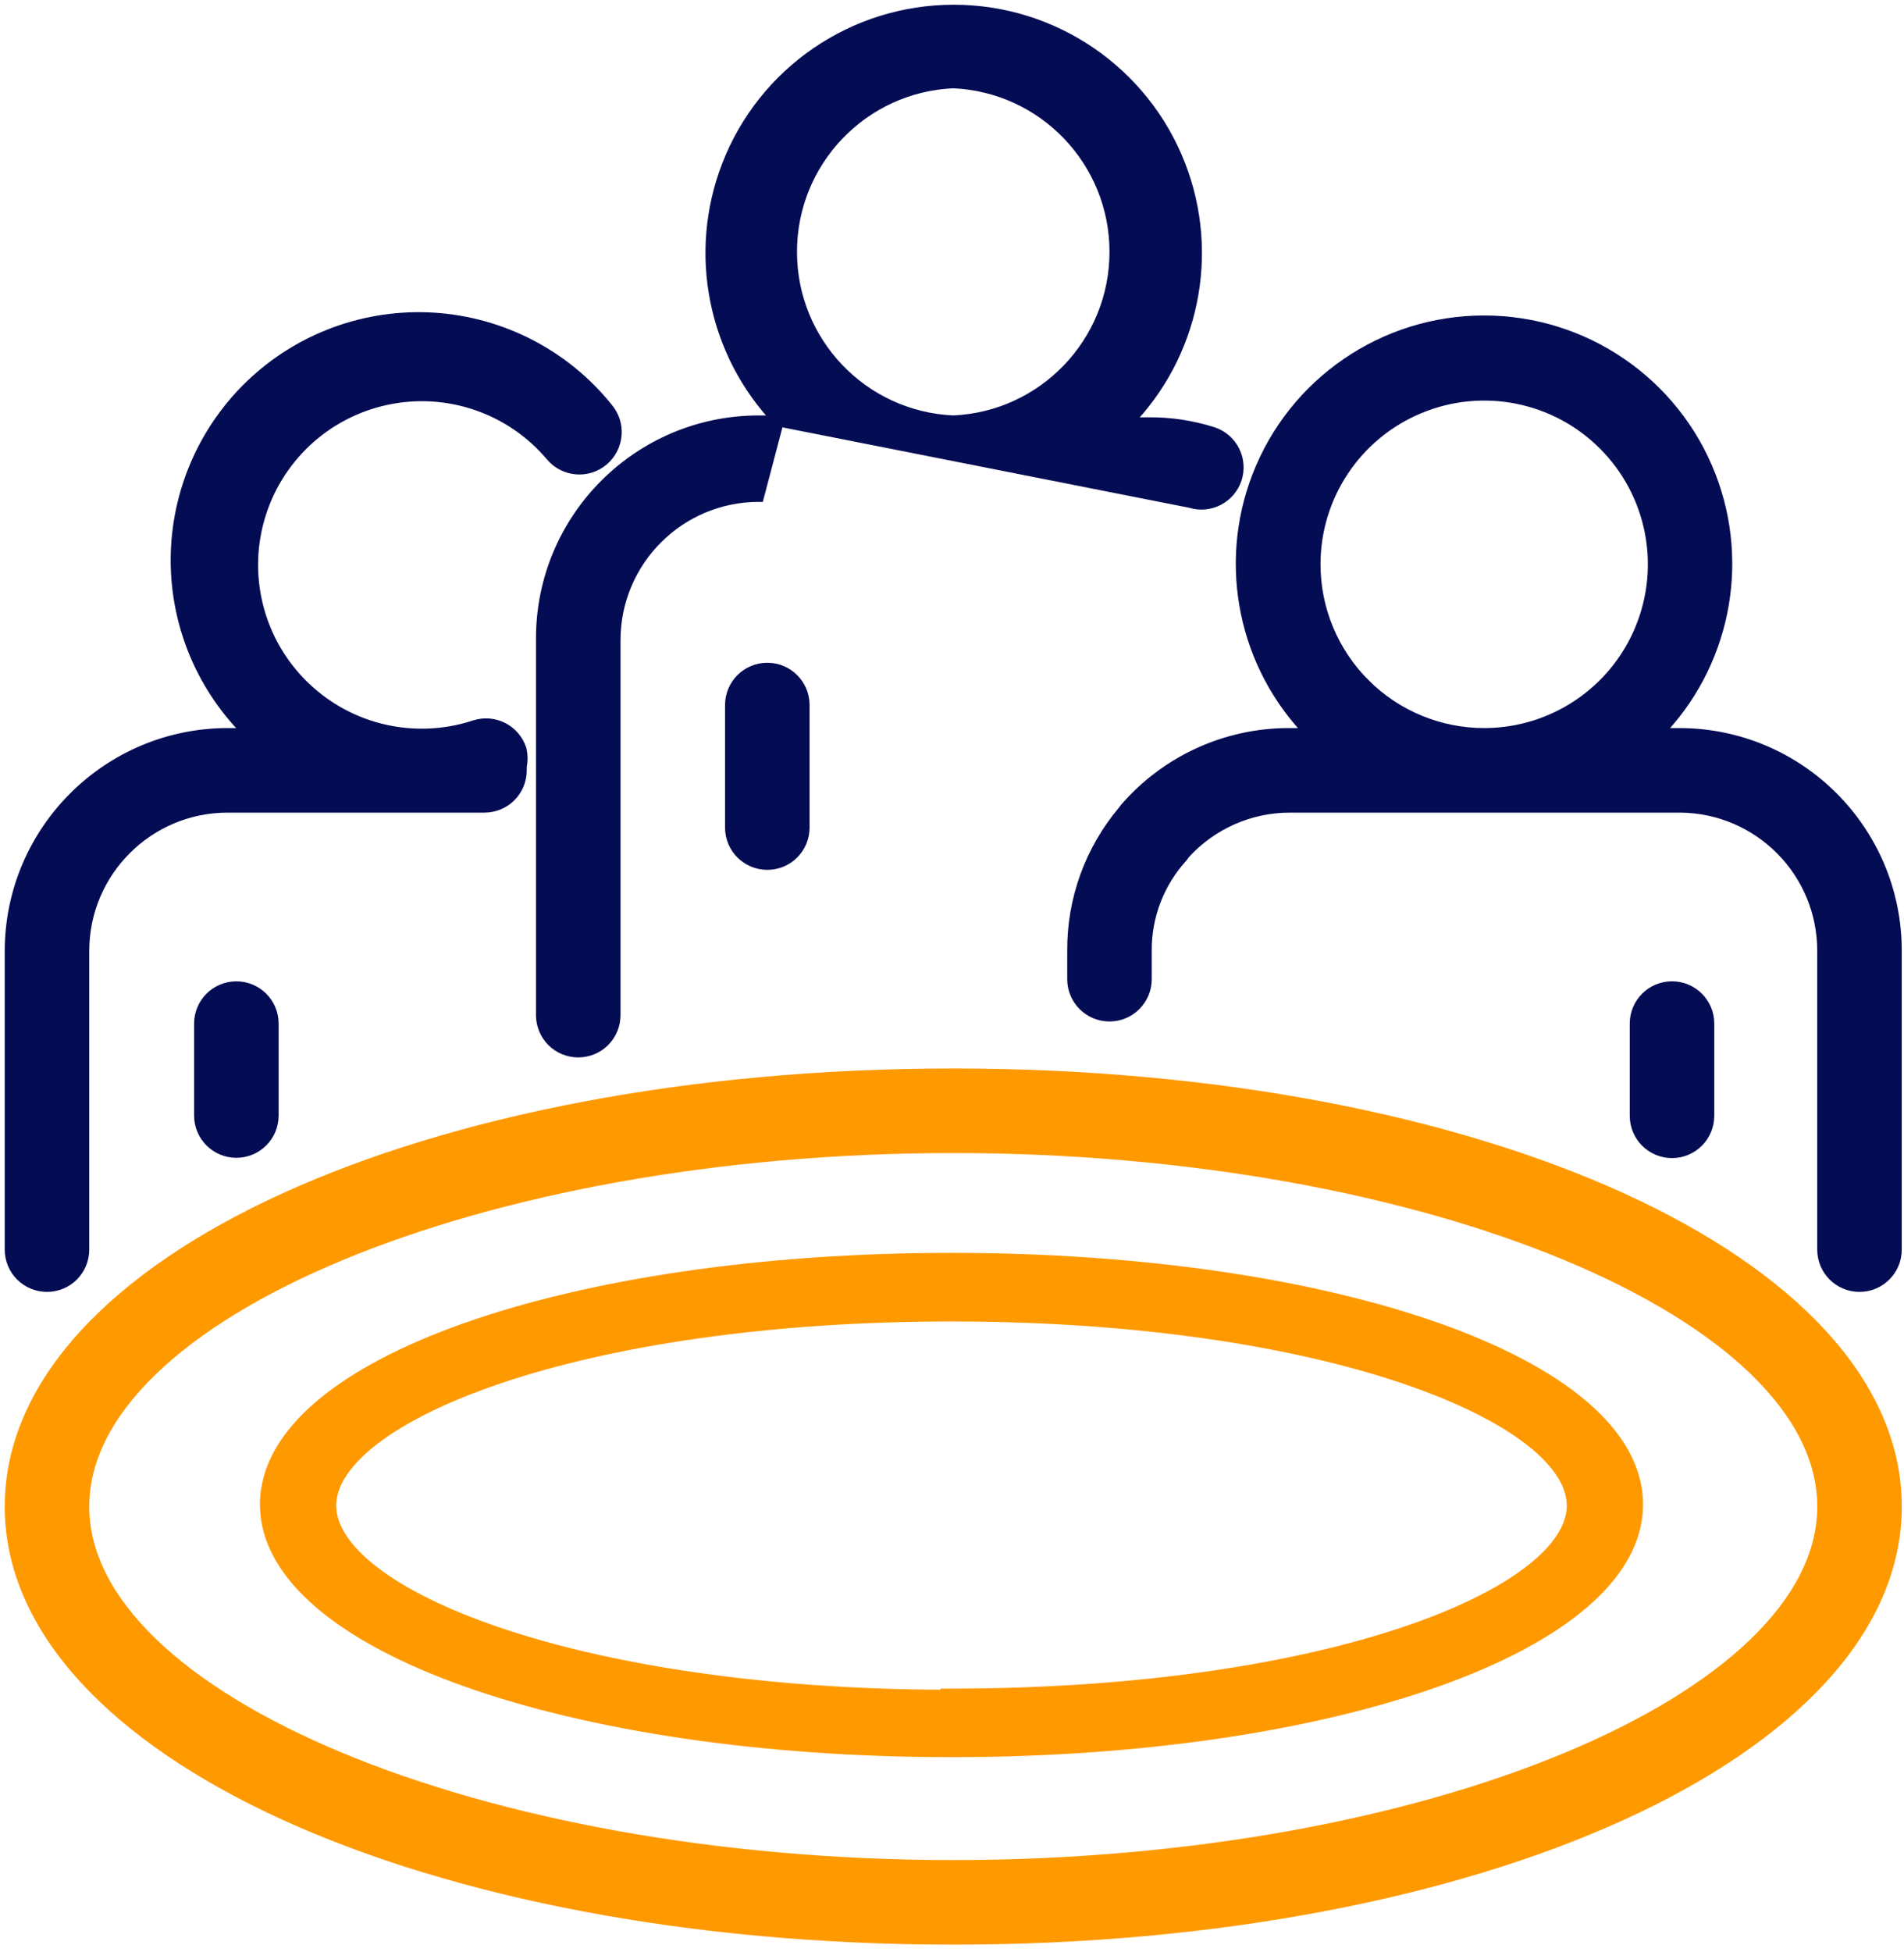
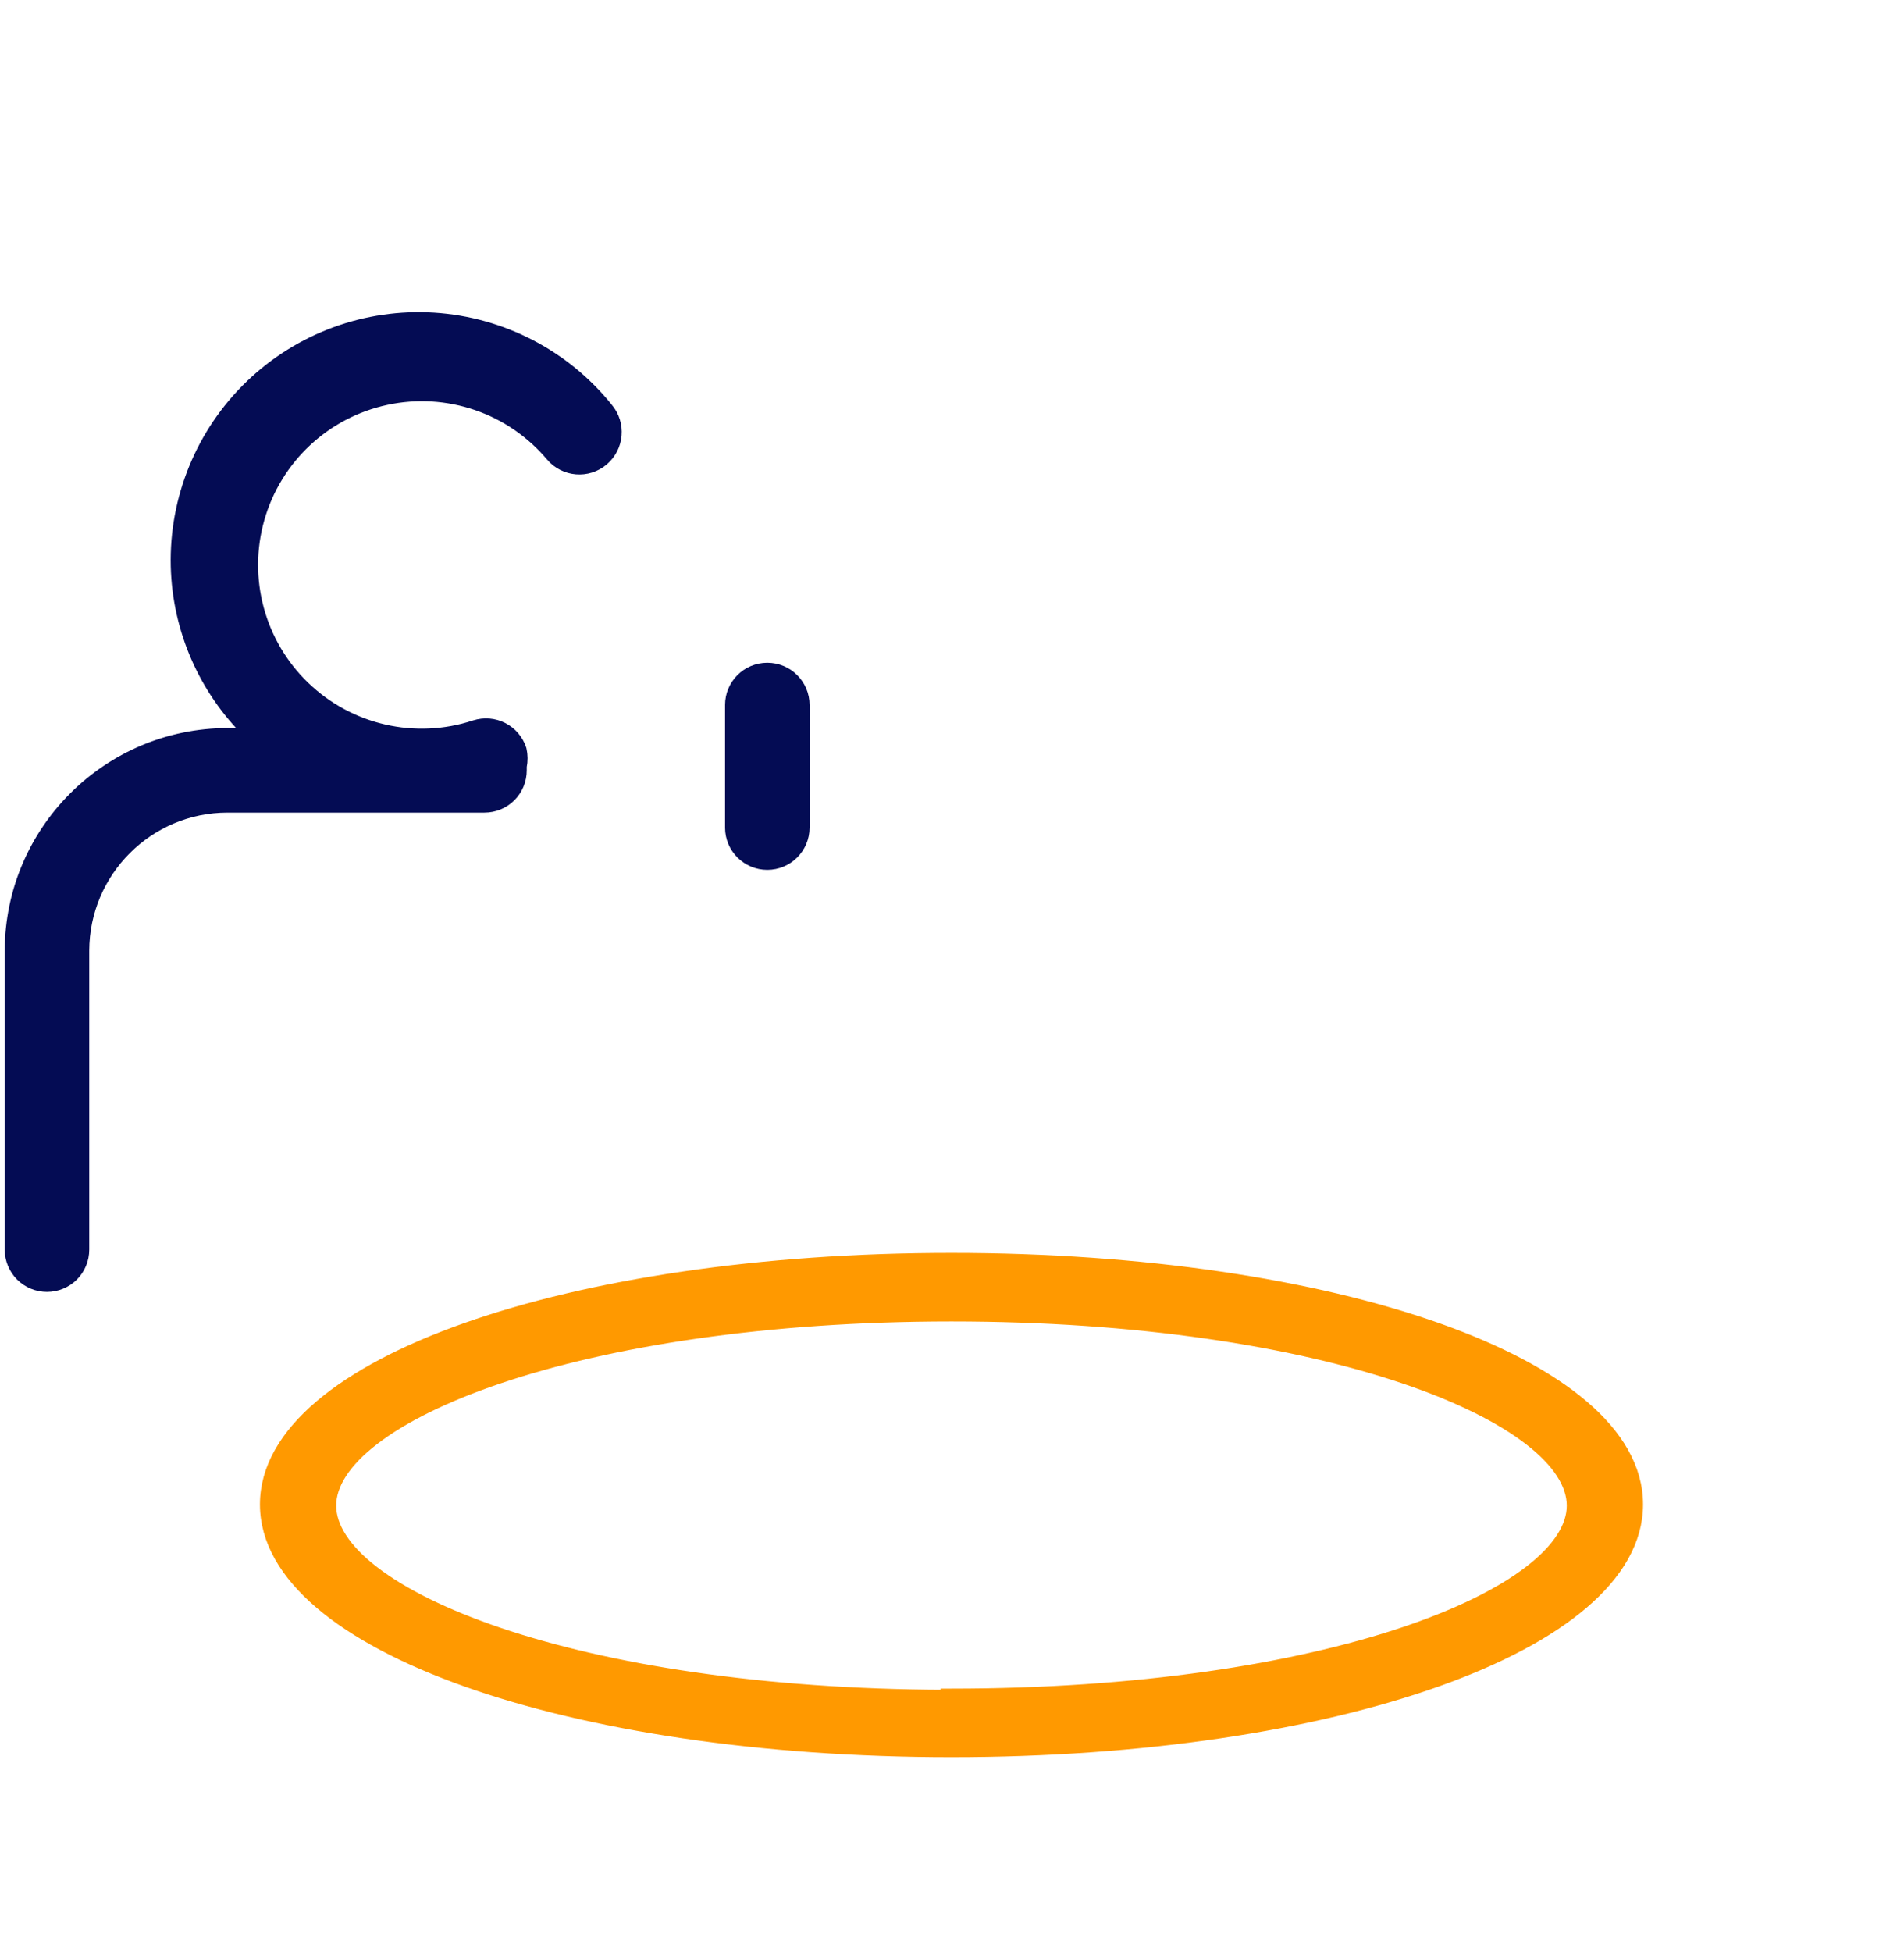
<svg xmlns="http://www.w3.org/2000/svg" width="121" height="124" viewBox="0 0 121 124" fill="none">
-   <path d="M12.685 65.025V70.864C12.685 72.154 13.731 73.2 15.021 73.2C16.312 73.2 17.357 72.154 17.357 70.864V65.025C17.357 63.734 16.312 62.689 15.021 62.689C13.731 62.689 12.685 63.734 12.685 65.025Z" fill="#040C54" stroke="#040C54" stroke-width="0.7" />
  <path d="M32.443 50.589L32.443 50.589C32.881 50.151 33.126 49.555 33.126 48.936V48.695C33.199 48.344 33.196 47.979 33.118 47.629L33.114 47.612L33.109 47.596C32.706 46.37 31.392 45.704 30.166 46.101L30.165 46.101C26.385 47.342 22.231 46.4 19.36 43.644C16.489 40.889 15.374 36.778 16.46 32.95C17.547 29.123 20.658 26.209 24.548 25.377L24.548 25.377C28.438 24.541 32.468 25.92 35.031 28.964L35.032 28.966C35.871 29.951 37.349 30.075 38.336 29.234C39.319 28.395 39.444 26.921 38.607 25.934C35.899 22.563 31.897 20.492 27.585 20.212L27.585 20.212C23.267 19.938 19.035 21.488 15.921 24.485L15.92 24.485C12.806 27.488 11.094 31.653 11.201 35.977L11.201 35.977C11.305 39.997 12.973 43.806 15.833 46.6H14.465H14.465C6.85 46.611 0.671 52.779 0.65 60.395V60.395V79.382C0.65 80.001 0.895 80.596 1.333 81.035C1.772 81.473 2.367 81.718 2.986 81.718C3.605 81.718 4.2 81.473 4.639 81.035C5.077 80.596 5.322 80.001 5.322 79.382L5.322 60.396C5.332 55.356 9.425 51.272 14.465 51.272H30.79C31.409 51.272 32.005 51.027 32.443 50.589Z" fill="#040C54" stroke="#040C54" stroke-width="0.7" />
-   <path d="M49.468 26.741H48.207H48.206C40.591 26.751 34.422 32.92 34.412 40.535V40.536V64.487C34.412 65.106 34.657 65.701 35.095 66.14C35.533 66.578 36.129 66.823 36.748 66.823C37.366 66.823 37.962 66.578 38.4 66.14C38.839 65.701 39.084 65.106 39.084 64.487L39.084 40.656C39.093 35.621 43.172 31.542 48.207 31.532C48.207 31.532 48.207 31.532 48.208 31.532L49.468 26.741ZM49.468 26.741C45.347 22.439 44.051 16.109 46.226 10.501M49.468 26.741L75.649 31.914C76.869 32.298 78.165 31.631 78.567 30.419L78.568 30.416C78.965 29.191 78.299 27.876 77.073 27.474L77.069 27.472C75.749 27.054 74.372 26.845 72.99 26.86H71.633C75.845 22.557 77.186 16.161 74.991 10.501C72.69 4.562 66.975 0.65 60.608 0.65C54.243 0.65 48.528 4.562 46.226 10.501M46.226 10.501L46.552 10.627L46.226 10.501ZM50.299 15.999C50.299 10.244 54.831 5.511 60.579 5.258C66.328 5.511 70.859 10.244 70.859 15.999C70.859 21.755 66.328 26.488 60.579 26.741C54.831 26.488 50.299 21.755 50.299 15.999Z" fill="#040C54" stroke="#040C54" stroke-width="0.7" />
  <path d="M46.427 44.787V52.572C46.427 53.862 47.473 54.908 48.763 54.908C50.054 54.908 51.099 53.862 51.099 52.572V44.787C51.099 43.496 50.054 42.451 48.763 42.451C47.473 42.451 46.427 43.496 46.427 44.787Z" fill="#040C54" stroke="#040C54" stroke-width="0.7" />
-   <path d="M108.593 70.882V65.023C108.593 63.733 107.548 62.687 106.257 62.687C104.967 62.687 103.921 63.733 103.921 65.023V70.882C103.921 72.172 104.967 73.218 106.257 73.218C107.548 73.218 108.593 72.172 108.593 70.882Z" fill="#040C54" stroke="#040C54" stroke-width="0.7" />
-   <path d="M79.928 30.241C77.732 35.901 79.074 42.297 83.285 46.6H81.907C77.918 46.6 74.123 48.333 71.514 51.349L71.506 51.358L71.499 51.368L71.386 51.519C69.291 54.004 68.152 57.149 68.172 60.397V62.203C68.172 63.493 69.217 64.539 70.508 64.539C71.798 64.539 72.844 63.493 72.844 62.203L72.844 60.396L72.844 60.393C72.829 58.197 73.641 56.078 75.116 54.455L75.126 54.444L75.135 54.432L75.139 54.426C75.18 54.374 75.232 54.306 75.279 54.23C76.999 52.343 79.431 51.268 81.986 51.272H81.987H106.809C111.81 51.326 115.835 55.395 115.835 60.395V79.382C115.835 80.673 116.881 81.718 118.171 81.718C119.462 81.718 120.507 80.673 120.507 79.382V60.395C120.507 52.785 114.344 46.611 106.734 46.6H106.733H105.335C109.547 42.297 110.888 35.901 108.693 30.241C106.392 24.302 100.676 20.39 94.31 20.39C87.945 20.39 82.23 24.302 79.928 30.241ZM79.928 30.241L80.254 30.367M79.928 30.241L80.254 30.367M80.254 30.367C78.067 36.008 79.472 42.395 83.781 46.6L80.254 30.367ZM83.569 35.868V35.868C83.559 31.521 86.175 27.593 90.19 25.924L90.191 25.924C94.206 24.251 98.831 25.164 101.908 28.232L101.909 28.232C104.991 31.3 105.919 35.926 104.26 39.945L104.26 39.946C102.606 43.965 98.687 46.591 94.34 46.6C91.489 46.605 88.753 45.48 86.733 43.465L86.486 43.713L86.733 43.465C84.713 41.45 83.574 38.719 83.569 35.868Z" fill="#040C54" stroke="#040C54" stroke-width="0.7" />
-   <path d="M60.58 68.226C43.841 68.226 28.894 71.211 18.118 76.117C7.37 81.011 0.65 87.88 0.65 95.705C0.65 103.53 7.37 110.399 18.118 115.293C28.894 120.199 43.841 123.184 60.58 123.184C77.318 123.184 92.265 120.199 103.041 115.293C113.789 110.399 120.509 103.53 120.509 95.705C120.509 87.88 113.789 81.011 103.041 76.117C92.265 71.211 77.318 68.226 60.58 68.226ZM60.58 118.511C45.542 118.511 31.688 115.865 21.605 111.666C16.563 109.566 12.48 107.085 9.664 104.366C6.848 101.647 5.322 98.715 5.322 95.704C5.322 92.692 6.848 89.761 9.664 87.042C12.48 84.323 16.563 81.841 21.605 79.742C31.688 75.542 45.542 72.897 60.58 72.897C75.617 72.897 89.472 75.533 99.554 79.727C104.597 81.824 108.679 84.304 111.495 87.025C114.311 89.746 115.837 92.682 115.837 95.704C115.837 98.726 114.31 101.662 111.492 104.382C108.674 107.103 104.59 109.583 99.547 111.681C89.462 115.875 75.607 118.511 60.58 118.511Z" fill="#FF9900" stroke="#FF9900" stroke-width="0.7" />
  <path d="M60.117 107.619V107.692C48.398 107.661 38.614 106.07 31.752 103.756C28.285 102.587 25.581 101.24 23.751 99.829C21.912 98.411 21.016 96.978 21.016 95.644C21.016 94.31 21.912 92.877 23.751 91.459C25.581 90.049 28.285 88.701 31.752 87.532C38.682 85.196 48.593 83.596 60.468 83.596C72.342 83.596 82.253 85.196 89.183 87.532C92.65 88.701 95.354 90.049 97.184 91.459C99.023 92.877 99.919 94.31 99.919 95.644C99.919 96.978 99.024 98.406 97.184 99.817C95.355 101.221 92.651 102.559 89.184 103.719C82.254 106.037 72.343 107.619 60.468 107.619H60.117ZM60.468 79.939C48.314 79.939 37.46 81.612 29.632 84.374C25.719 85.754 22.544 87.413 20.339 89.287C18.135 91.16 16.869 93.279 16.869 95.57C16.869 97.86 18.135 99.983 20.339 101.863C22.543 103.744 25.719 105.412 29.631 106.802C37.459 109.582 48.313 111.274 60.468 111.274C72.622 111.274 83.476 109.586 91.304 106.807C95.216 105.418 98.392 103.751 100.596 101.869C102.8 99.988 104.066 97.863 104.066 95.57C104.066 93.276 102.8 91.155 100.596 89.281C98.392 87.406 95.216 85.748 91.303 84.368C83.475 81.609 72.621 79.939 60.468 79.939Z" fill="#FF9900" stroke="#FF9900" stroke-width="0.7" />
</svg>